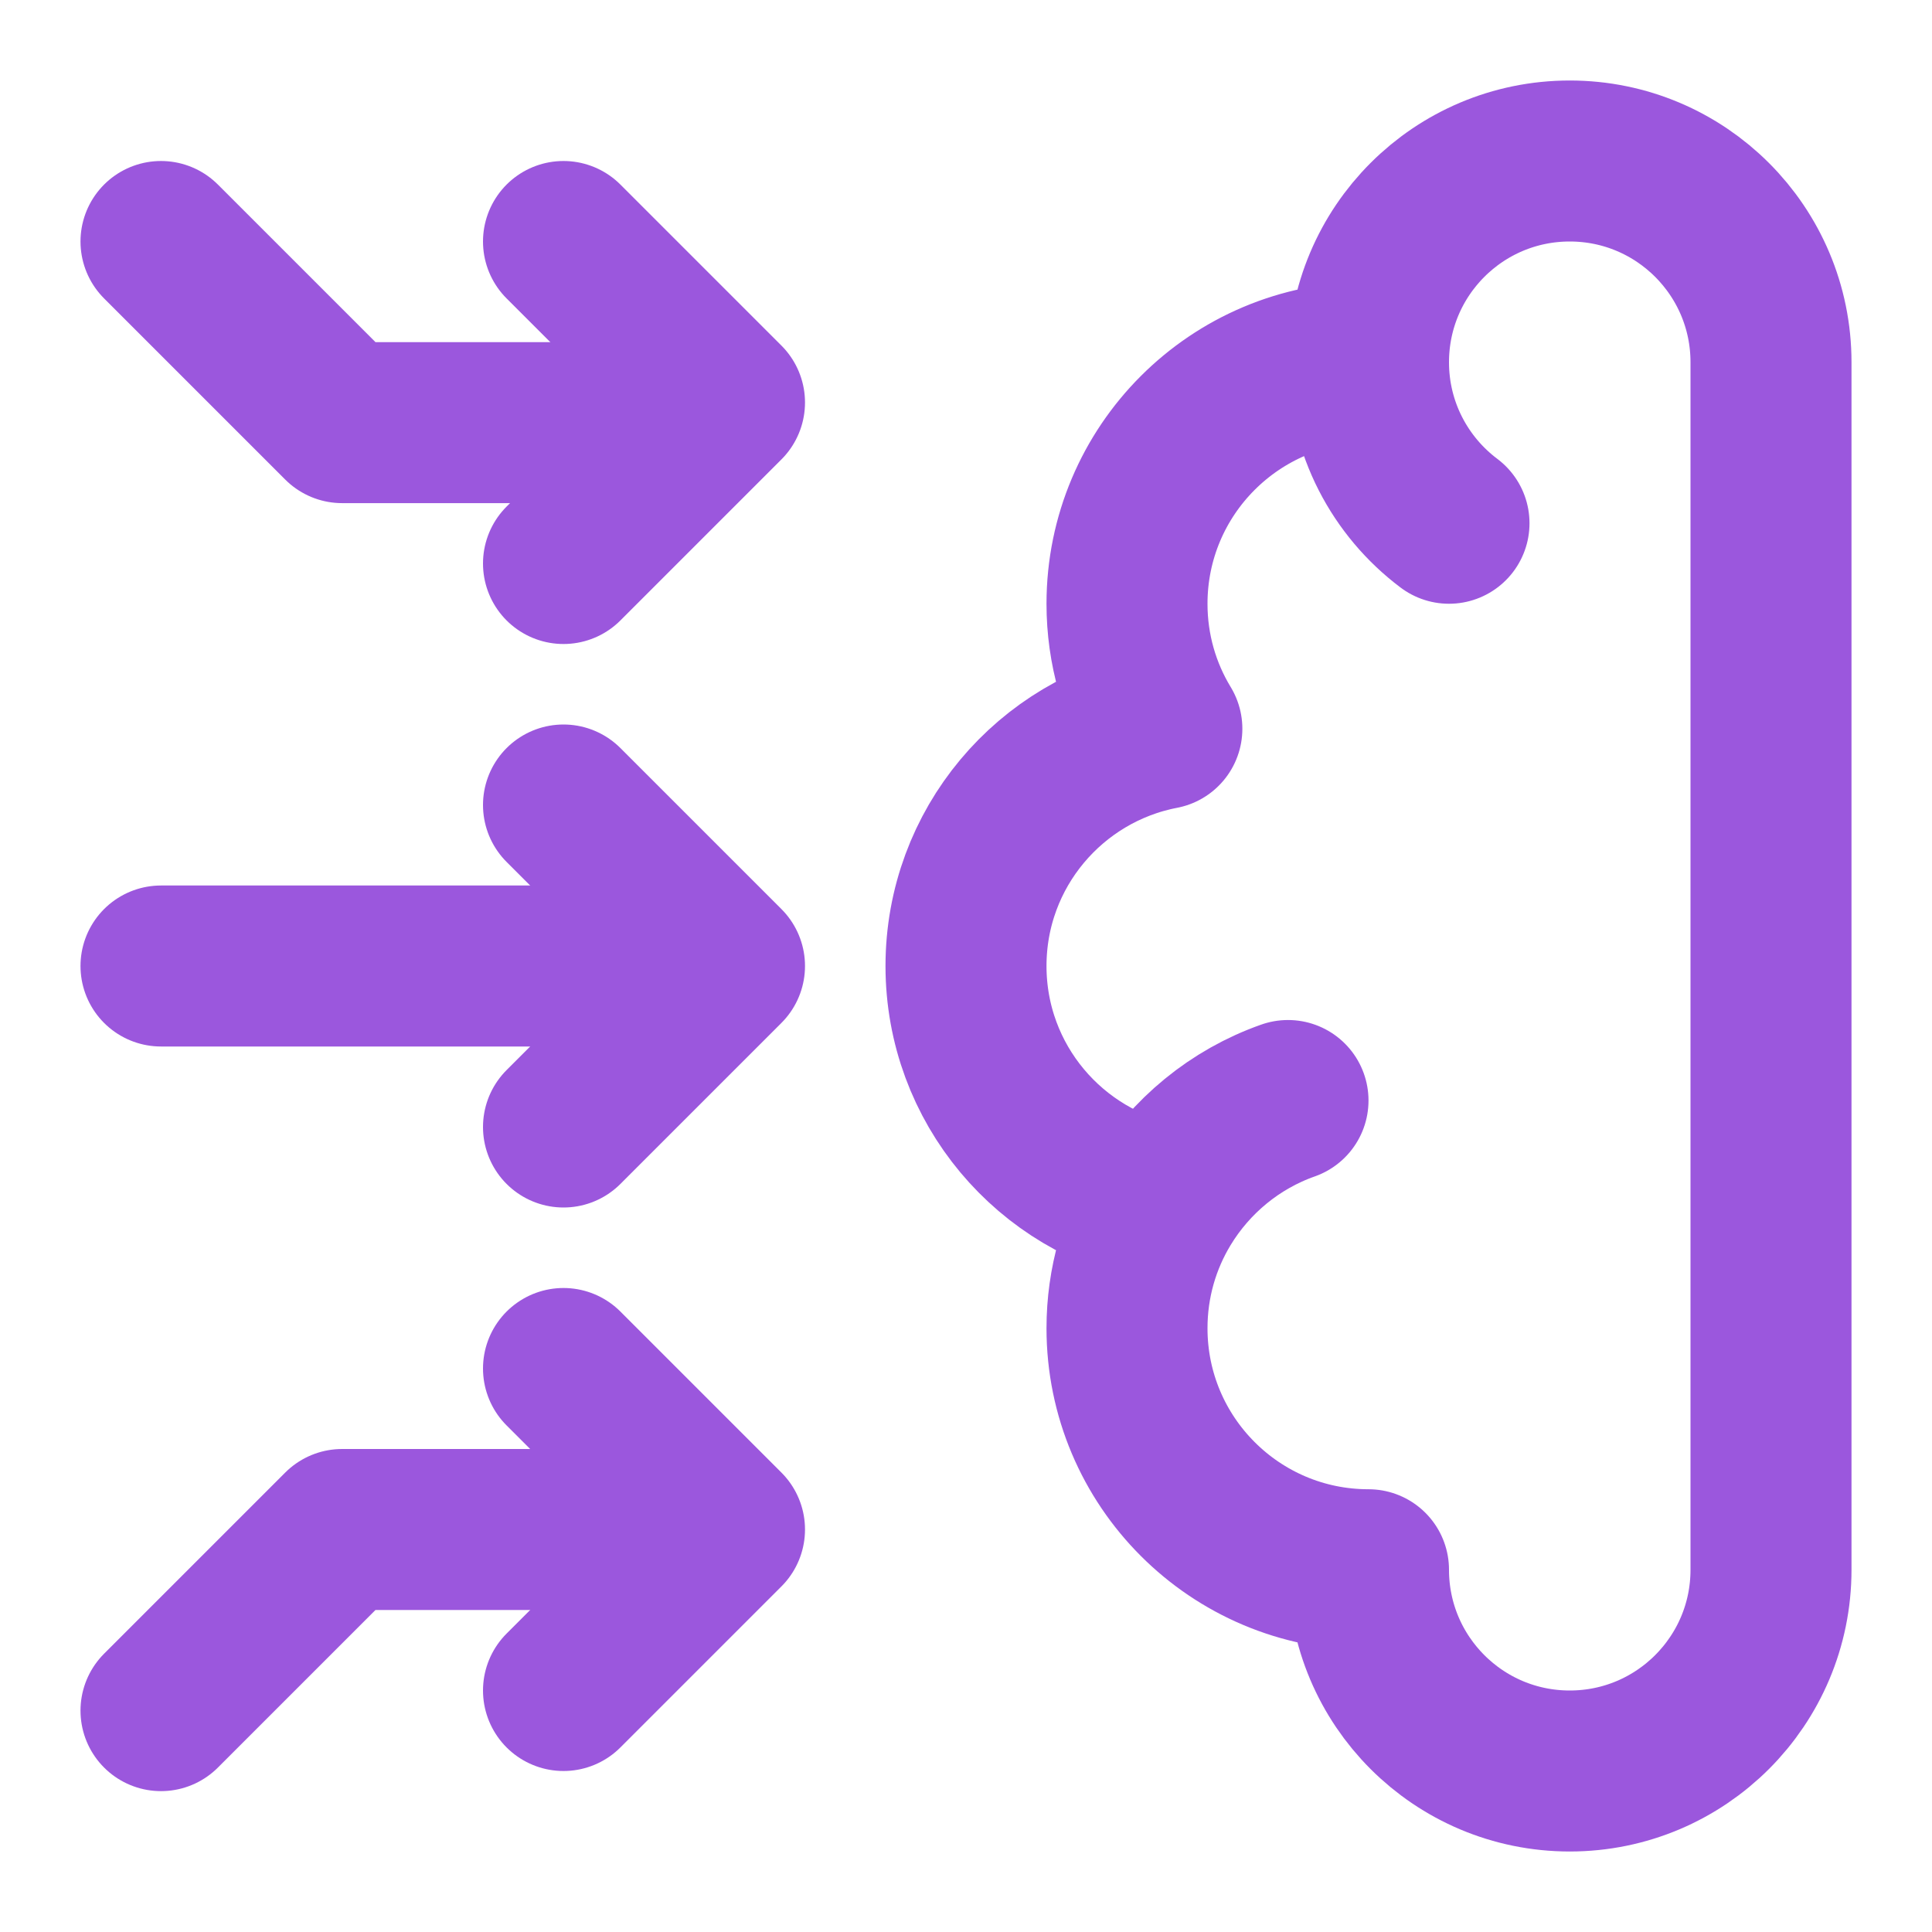
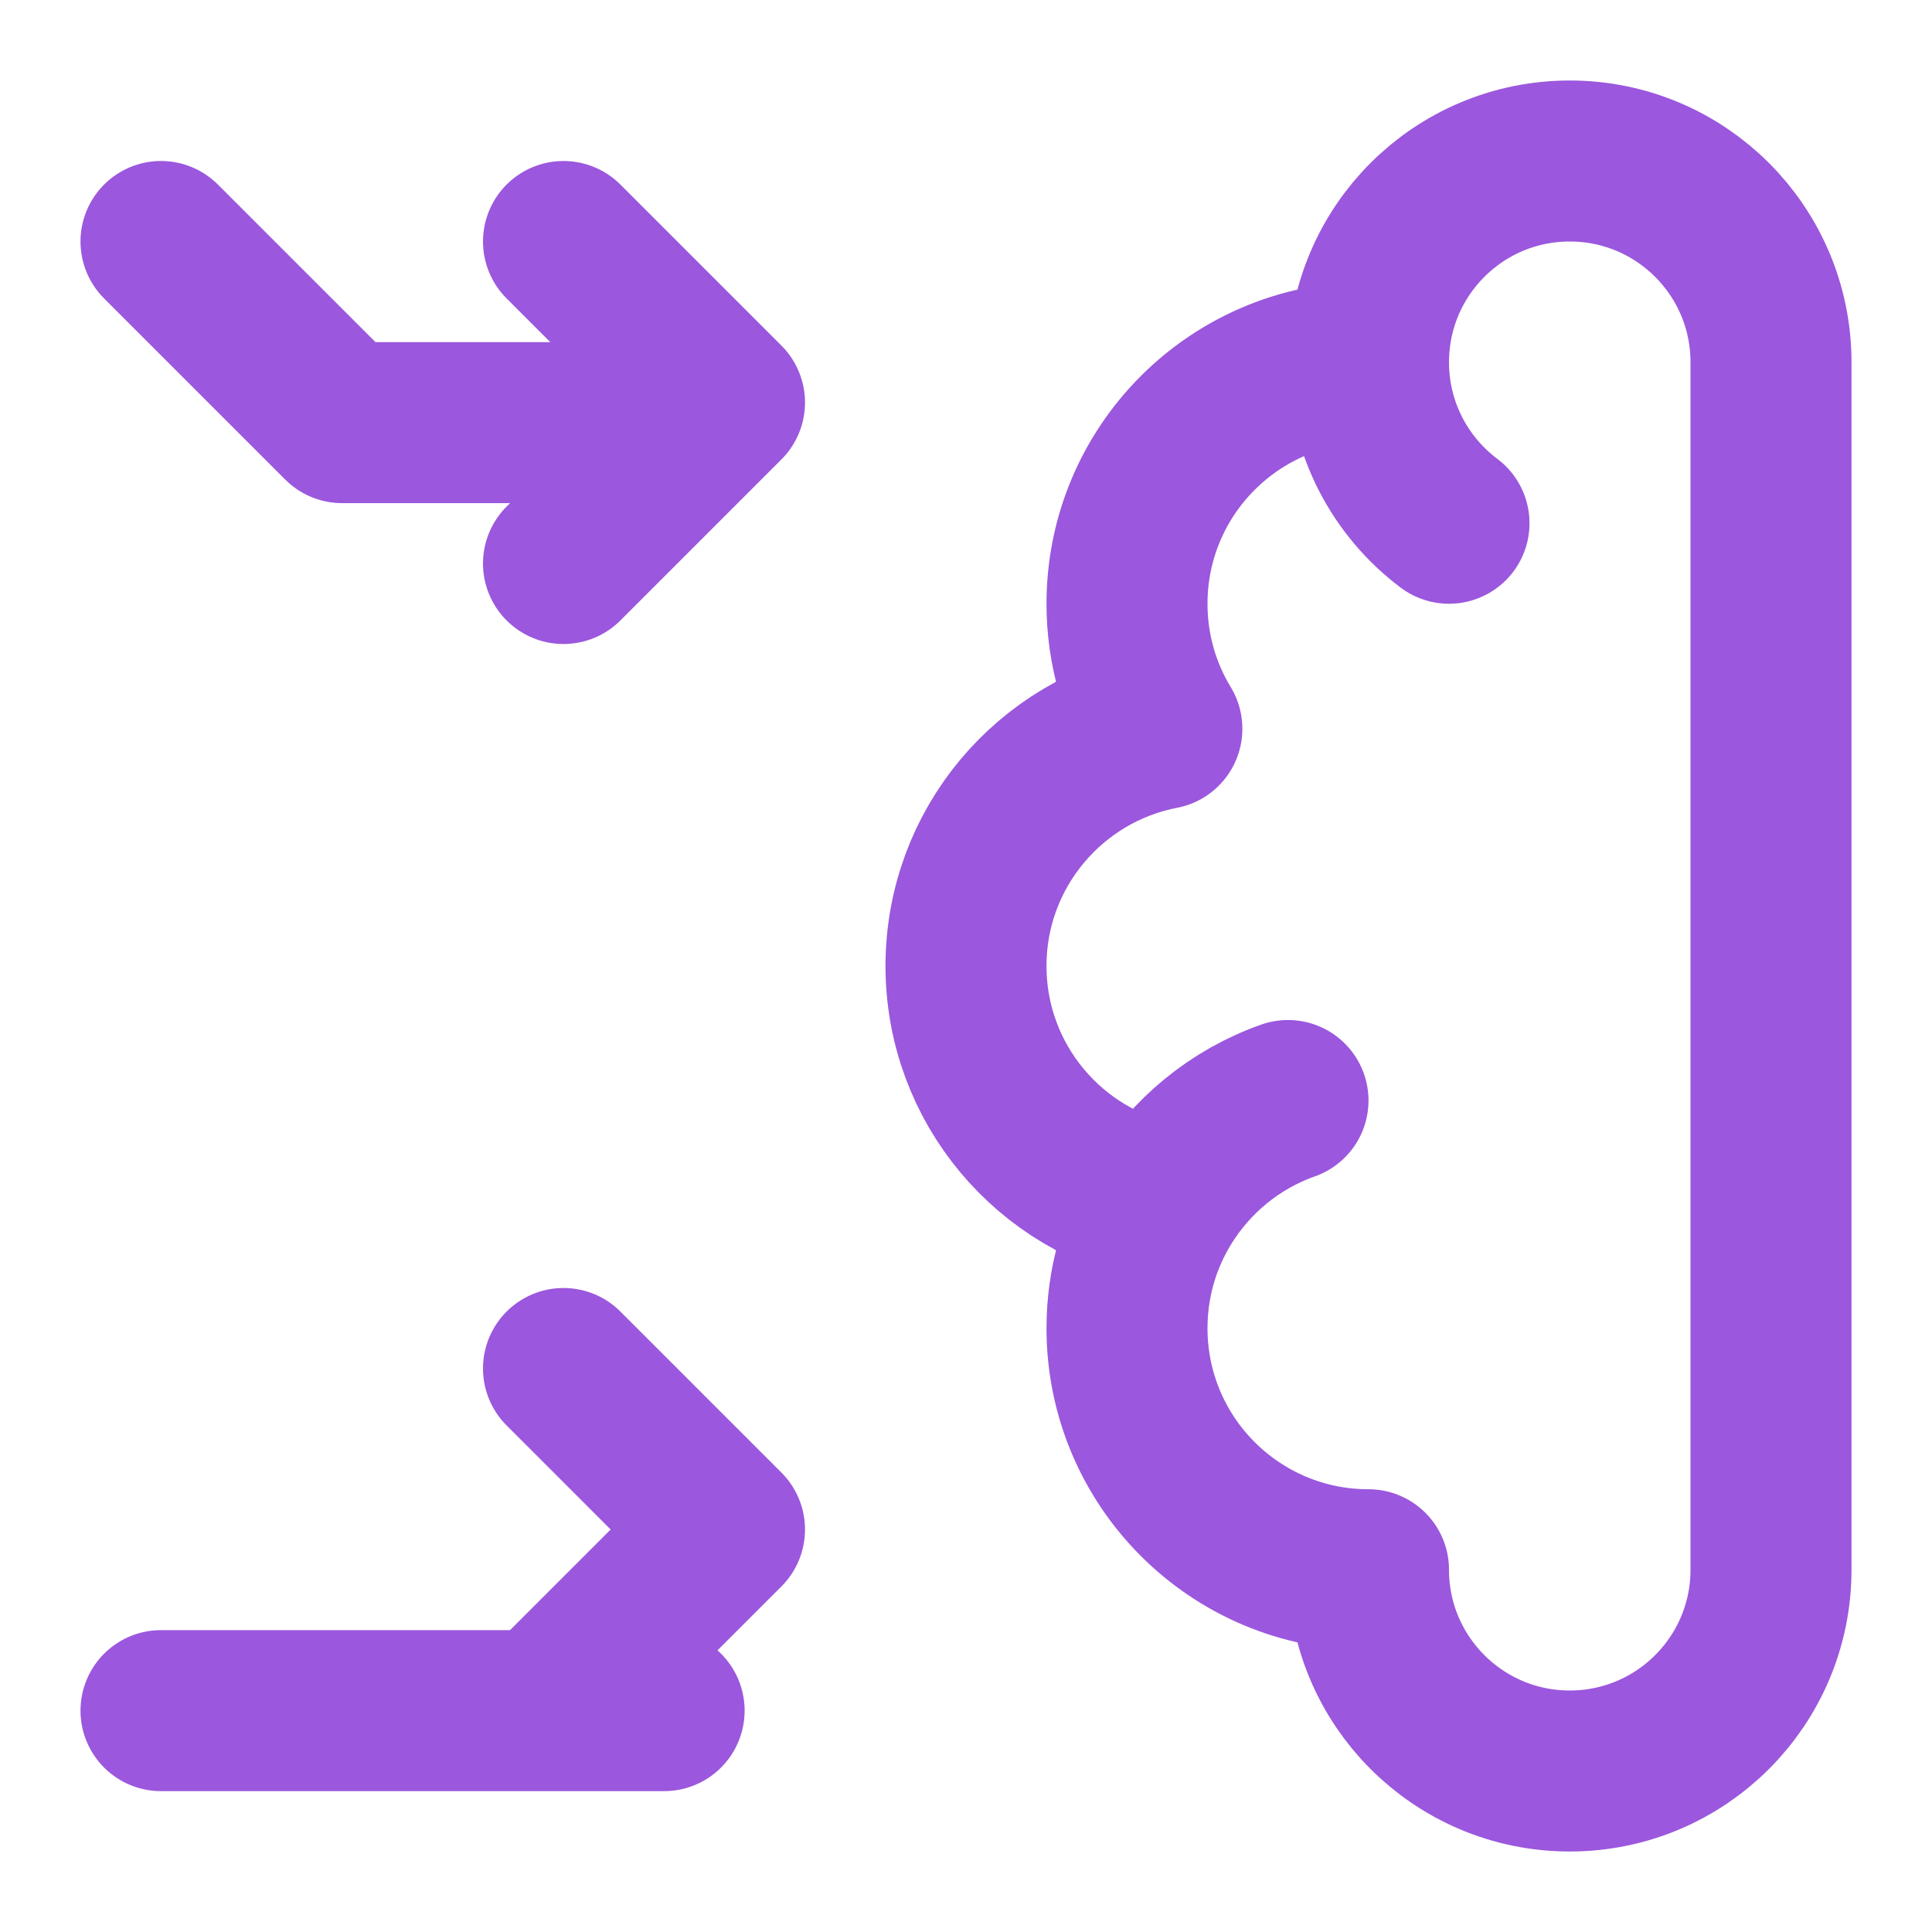
<svg xmlns="http://www.w3.org/2000/svg" width="24" height="24" viewBox="0 0 24 24" fill="none">
  <path d="M17 4.5C15.343 4.5 14 5.843 14 7.5C14 8.069 14.158 8.6 14.433 9.053C13.047 9.319 12 10.537 12 12C12 13.463 13.047 14.681 14.433 14.947M17 4.5C17 3.119 18.119 2 19.5 2C20.881 2 22 3.119 22 4.5V19.5C22 20.881 20.881 22 19.5 22C18.119 22 17 20.881 17 19.5C15.343 19.5 14 18.157 14 16.5C14 15.931 14.158 15.4 14.433 14.947M17 4.5C17 5.318 17.393 6.044 18 6.5M14.433 14.947C14.79 14.359 15.342 13.903 16 13.671" stroke="#9B57DD" stroke-width="2" stroke-linecap="round" stroke-linejoin="round" />
  <path d="M2 3L4.25 5.25H8.25" stroke="#9B57DD" stroke-width="2" stroke-linecap="round" stroke-linejoin="round" />
  <path d="M7 3L9 5L7 7" stroke="#9B57DD" stroke-width="2" stroke-linecap="round" stroke-linejoin="round" />
-   <path d="M7 10L9 12L7 14" stroke="#9B57DD" stroke-width="2" stroke-linecap="round" stroke-linejoin="round" />
  <path d="M7 17L9 19L7 21" stroke="#9B57DD" stroke-width="2" stroke-linecap="round" stroke-linejoin="round" />
-   <path d="M2 21.25L4.25 19H8.25" stroke="#9B57DD" stroke-width="2" stroke-linecap="round" stroke-linejoin="round" />
-   <path d="M2 12H8.25" stroke="#9B57DD" stroke-width="2" stroke-linecap="round" stroke-linejoin="round" />
+   <path d="M2 21.25H8.25" stroke="#9B57DD" stroke-width="2" stroke-linecap="round" stroke-linejoin="round" />
</svg>